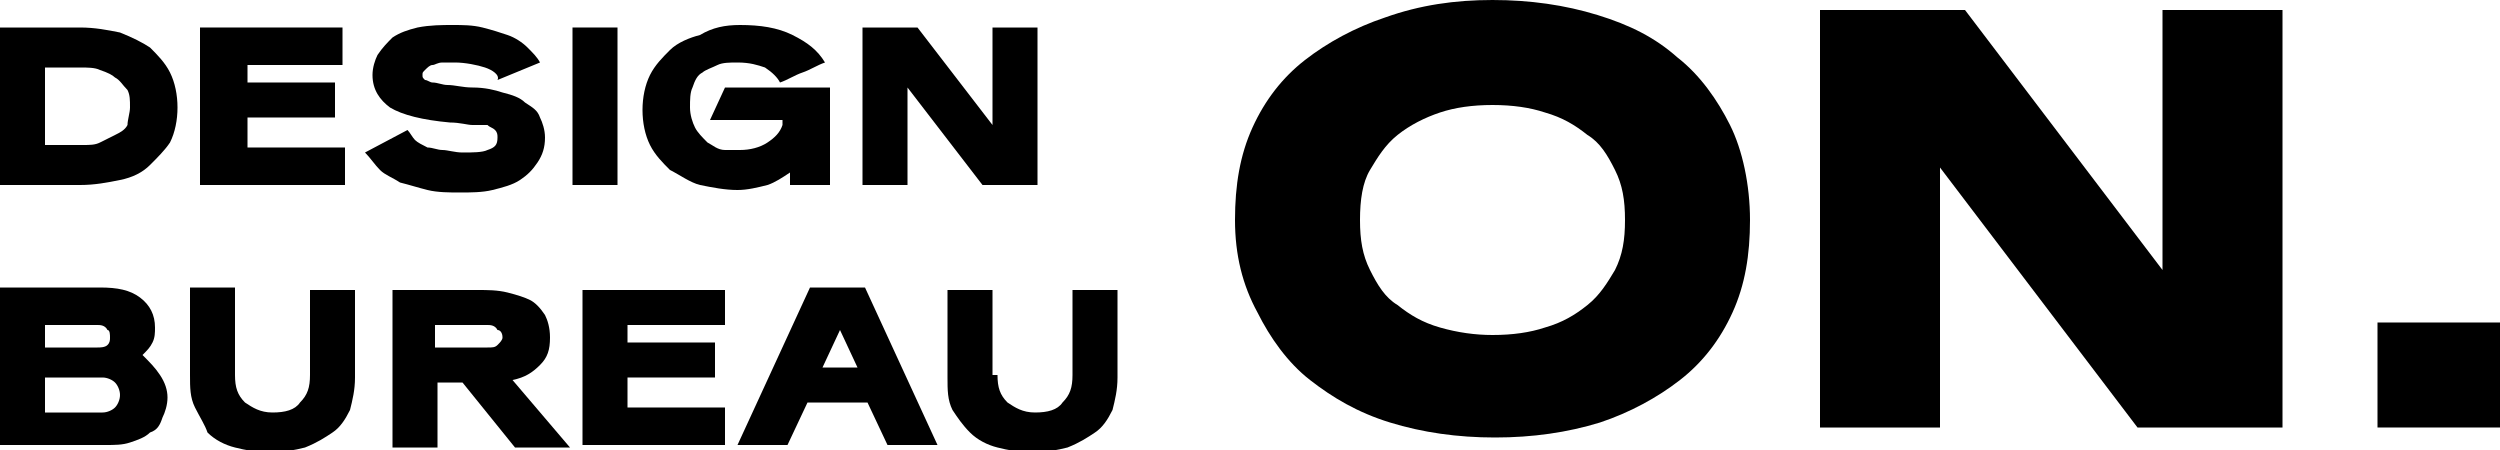
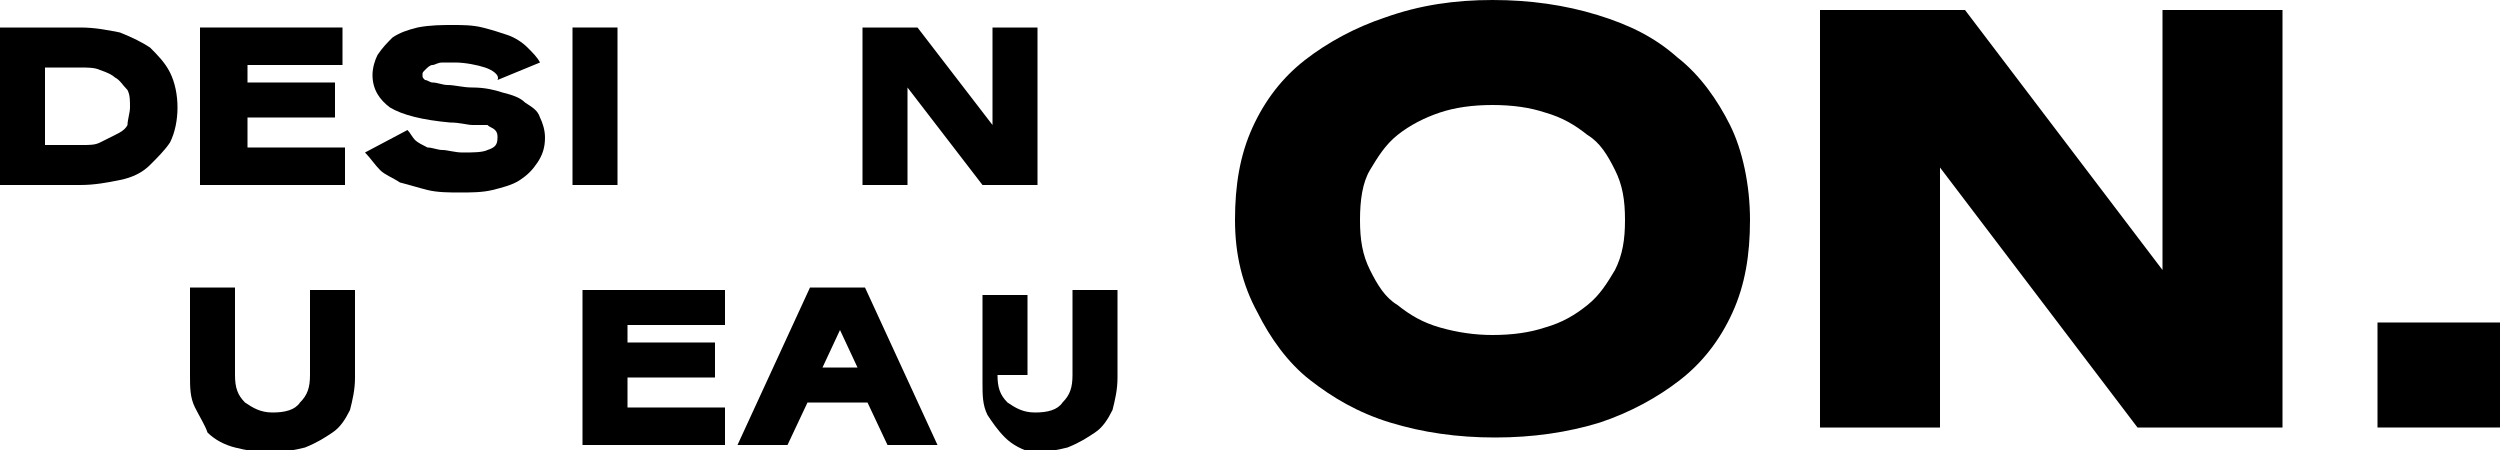
<svg xmlns="http://www.w3.org/2000/svg" xmlns:xlink="http://www.w3.org/1999/xlink" id="Слой_1" x="0px" y="0px" viewBox="0 0 100 18" style="enable-background:new 0 0 100 18;" xml:space="preserve">
  <style type="text/css"> .st0{clip-path:url(#SVGID_2_);} </style>
  <g>
    <g>
      <defs>
        <rect id="SVGID_1_" width="100" height="18" />
      </defs>
      <clipPath id="SVGID_2_">
        <use xlink:href="#SVGID_1_" style="overflow:visible;" />
      </clipPath>
      <g class="st0">
        <path d="M7.1,4.3c0,0.5-0.1,1-0.3,1.4C6.6,6,6.3,6.3,6,6.6C5.7,6.9,5.3,7.1,4.8,7.2c-0.5,0.1-1,0.2-1.6,0.2H0V1.1h3.2 c0.6,0,1.1,0.1,1.6,0.2C5.3,1.5,5.7,1.7,6,1.9c0.3,0.3,0.6,0.6,0.8,1C7,3.3,7.1,3.8,7.1,4.3z M5.2,4.3c0-0.3,0-0.5-0.1-0.7 C4.9,3.4,4.8,3.2,4.6,3.1C4.5,3,4.3,2.9,4,2.8C3.8,2.7,3.5,2.7,3.2,2.7H1.8v3.1h1.5c0.3,0,0.5,0,0.7-0.1c0.2-0.1,0.4-0.2,0.6-0.3 C4.8,5.3,5,5.2,5.1,5C5.1,4.8,5.2,4.5,5.2,4.3z" />
        <path d="M8,1.1h5.7v1.5H9.9v0.7h3.5v1.4H9.9v1.2h3.9v1.5H8V1.1z" />
        <path d="M16.3,5.2c0.1,0.1,0.2,0.3,0.3,0.4c0.1,0.1,0.3,0.2,0.5,0.3C17.3,5.9,17.5,6,17.7,6c0.2,0,0.5,0.1,0.8,0.1 c0.4,0,0.8,0,1-0.1c0.3-0.1,0.4-0.2,0.4-0.5c0-0.1,0-0.2-0.1-0.3c-0.1-0.1-0.2-0.1-0.3-0.2C19.3,5,19.1,5,18.9,5 c-0.2,0-0.5-0.1-0.9-0.1c-1.1-0.1-1.9-0.3-2.4-0.6C15.2,4,14.9,3.6,14.9,3c0-0.3,0.1-0.6,0.2-0.8c0.2-0.3,0.4-0.5,0.6-0.7 c0.3-0.2,0.6-0.3,1-0.4C17.2,1,17.7,1,18.1,1c0.4,0,0.8,0,1.2,0.1c0.4,0.1,0.7,0.2,1,0.3c0.3,0.1,0.6,0.3,0.8,0.5 s0.4,0.4,0.5,0.6l-1.7,0.7C20,3,19.7,2.8,19.4,2.7c-0.3-0.1-0.8-0.2-1.2-0.2c-0.2,0-0.4,0-0.5,0c-0.2,0-0.3,0.1-0.4,0.1 c-0.1,0-0.2,0.1-0.3,0.2c-0.1,0.1-0.1,0.1-0.1,0.2c0,0.1,0,0.1,0.1,0.2c0.1,0,0.2,0.1,0.3,0.1c0.2,0,0.4,0.1,0.6,0.1 c0.3,0,0.6,0.1,1,0.1c0.5,0,0.9,0.1,1.2,0.2c0.4,0.1,0.7,0.2,0.9,0.4c0.3,0.2,0.5,0.3,0.6,0.6c0.1,0.2,0.2,0.5,0.2,0.8 c0,0.4-0.1,0.7-0.3,1c-0.2,0.3-0.4,0.5-0.7,0.7c-0.3,0.2-0.7,0.3-1.1,0.4c-0.4,0.1-0.9,0.1-1.3,0.1c-0.4,0-0.9,0-1.3-0.1 c-0.4-0.1-0.7-0.2-1.1-0.3c-0.3-0.2-0.6-0.3-0.8-0.5c-0.2-0.2-0.4-0.5-0.6-0.7L16.3,5.2z" />
        <path d="M22.9,1.1h1.8v6.3h-1.8V1.1z" />
-         <path d="M33,2.5c-0.3,0.1-0.6,0.3-0.9,0.4c-0.3,0.1-0.6,0.3-0.9,0.4c-0.1-0.2-0.3-0.4-0.6-0.6c-0.3-0.1-0.6-0.2-1.1-0.2 c-0.3,0-0.6,0-0.8,0.1c-0.2,0.1-0.5,0.2-0.6,0.3c-0.2,0.1-0.3,0.3-0.4,0.6c-0.1,0.2-0.1,0.5-0.1,0.8c0,0.3,0.1,0.6,0.2,0.8 c0.1,0.2,0.3,0.4,0.5,0.6c0.2,0.1,0.4,0.3,0.7,0.3C29.1,6,29.4,6,29.6,6c0.4,0,0.8-0.1,1.1-0.3c0.3-0.2,0.5-0.4,0.6-0.7V4.8h-2.9 L29,3.5h4.2v3.9h-1.6V6.9c-0.3,0.2-0.6,0.4-0.9,0.5c-0.4,0.1-0.8,0.2-1.2,0.2c-0.5,0-1-0.1-1.5-0.2c-0.4-0.1-0.8-0.4-1.2-0.6 c-0.3-0.3-0.6-0.6-0.8-1c-0.2-0.4-0.3-0.9-0.3-1.4c0-0.5,0.1-1,0.3-1.4c0.2-0.4,0.5-0.7,0.8-1c0.3-0.3,0.8-0.5,1.2-0.6 C28.5,1.1,29,1,29.6,1c0.8,0,1.5,0.1,2.1,0.4C32.3,1.7,32.7,2,33,2.5z" />
        <path d="M36.3,3.5v3.9h-1.8V1.1h2.2l3,3.9V1.1h1.8v6.3h-2.2L36.3,3.5z" />
-         <path d="M0,17.8v-6.3h4c0.7,0,1.2,0.1,1.6,0.4c0.4,0.3,0.6,0.7,0.6,1.2c0,0.2,0,0.4-0.1,0.6c-0.1,0.2-0.2,0.3-0.4,0.5 C6,14.5,6.2,14.7,6.4,15c0.2,0.3,0.3,0.6,0.3,0.9c0,0.3-0.1,0.6-0.2,0.8C6.4,17,6.3,17.2,6,17.3c-0.2,0.2-0.5,0.3-0.8,0.4 c-0.3,0.1-0.6,0.1-1,0.1H0z M1.8,15.2v1.3h2.3c0.2,0,0.4-0.1,0.5-0.2c0.1-0.1,0.2-0.3,0.2-0.5c0-0.2-0.1-0.4-0.2-0.5 c-0.1-0.1-0.3-0.2-0.5-0.2H1.8z M1.8,13v0.9h2.1c0.1,0,0.3,0,0.4-0.1c0.1-0.1,0.1-0.2,0.1-0.3c0-0.1,0-0.3-0.1-0.3 C4.2,13,4,13,3.9,13H1.8z" />
        <path d="M9.4,15c0,0.5,0.1,0.8,0.4,1.1c0.3,0.2,0.6,0.4,1.1,0.4c0.5,0,0.9-0.1,1.1-0.4c0.3-0.3,0.4-0.6,0.4-1.1v-3.4h1.8v3.5 c0,0.5-0.1,0.9-0.2,1.3c-0.2,0.4-0.4,0.7-0.7,0.9c-0.3,0.2-0.6,0.4-1.1,0.6c-0.4,0.1-0.9,0.2-1.4,0.2c-0.5,0-1-0.1-1.4-0.2 c-0.4-0.1-0.8-0.3-1.1-0.6C8.2,17,8,16.7,7.8,16.3c-0.2-0.4-0.2-0.8-0.2-1.3v-3.5h1.8V15z" />
-         <path d="M15.6,11.6h3.5c0.4,0,0.8,0,1.2,0.1c0.4,0.1,0.7,0.2,0.9,0.3s0.4,0.3,0.6,0.6c0.1,0.2,0.2,0.5,0.2,0.9 c0,0.5-0.1,0.8-0.4,1.1c-0.3,0.3-0.6,0.5-1.1,0.6l2.3,2.7h-2.2l-2.1-2.6h-1v2.6h-1.8V11.6z M17.4,13v0.9h2.1c0.2,0,0.3,0,0.4-0.1 c0.1-0.1,0.2-0.2,0.2-0.3c0-0.2-0.1-0.3-0.2-0.3C19.8,13,19.6,13,19.5,13H17.4z" />
        <path d="M23.3,11.6h5.7V13h-3.9v0.7h3.5v1.4h-3.5v1.2H29v1.5h-5.7V11.6z" />
        <path d="M37.5,17.8h-2l-0.8-1.7h-2.4l-0.8,1.7h-2l2.9-6.3h2.2L37.5,17.8z M33.6,13.2l-0.7,1.5h1.4L33.6,13.2z" />
-         <path d="M39.9,15c0,0.5,0.1,0.8,0.4,1.1c0.3,0.2,0.6,0.4,1.1,0.4c0.5,0,0.9-0.1,1.1-0.4c0.3-0.3,0.4-0.6,0.4-1.1v-3.4h1.8v3.5 c0,0.5-0.1,0.9-0.2,1.3c-0.2,0.4-0.4,0.7-0.7,0.9c-0.3,0.2-0.6,0.4-1.1,0.6c-0.4,0.1-0.9,0.2-1.4,0.2c-0.5,0-1-0.1-1.4-0.2 c-0.4-0.1-0.8-0.3-1.1-0.6c-0.3-0.3-0.5-0.6-0.7-0.9c-0.2-0.4-0.2-0.8-0.2-1.3v-3.5h1.8V15z" />
+         <path d="M39.9,15c0,0.5,0.1,0.8,0.4,1.1c0.3,0.2,0.6,0.4,1.1,0.4c0.5,0,0.9-0.1,1.1-0.4c0.3-0.3,0.4-0.6,0.4-1.1v-3.4h1.8v3.5 c0,0.5-0.1,0.9-0.2,1.3c-0.2,0.4-0.4,0.7-0.7,0.9c-0.3,0.2-0.6,0.4-1.1,0.6c-0.4,0.1-0.9,0.2-1.4,0.2c-0.4-0.1-0.8-0.3-1.1-0.6c-0.3-0.3-0.5-0.6-0.7-0.9c-0.2-0.4-0.2-0.8-0.2-1.3v-3.5h1.8V15z" />
        <path d="M49.4,8.8c0-1.4,0.2-2.6,0.7-3.7c0.5-1.1,1.2-2,2.1-2.7c0.9-0.7,2-1.3,3.2-1.7C56.8,0.2,58.2,0,59.7,0 c1.5,0,2.9,0.2,4.2,0.6c1.3,0.4,2.3,0.9,3.2,1.7C68,3,68.7,4,69.2,5S70,7.4,70,8.8s-0.2,2.6-0.7,3.7c-0.5,1.1-1.2,2-2.1,2.7 c-0.9,0.7-2,1.3-3.2,1.7c-1.3,0.4-2.7,0.6-4.2,0.6c-1.5,0-2.9-0.2-4.2-0.6c-1.3-0.4-2.3-1-3.2-1.7c-0.9-0.7-1.6-1.7-2.1-2.7 C49.7,11.4,49.4,10.2,49.4,8.8z M59.7,4.2c-0.8,0-1.5,0.1-2.1,0.3c-0.6,0.2-1.2,0.5-1.7,0.9c-0.5,0.4-0.8,0.9-1.1,1.4 s-0.4,1.2-0.4,2s0.1,1.4,0.4,2c0.3,0.6,0.6,1.1,1.1,1.4c0.5,0.4,1,0.7,1.7,0.9c0.7,0.2,1.4,0.3,2.1,0.3c0.8,0,1.5-0.1,2.1-0.3 c0.7-0.2,1.2-0.5,1.7-0.9c0.5-0.4,0.8-0.9,1.1-1.4c0.3-0.6,0.4-1.2,0.4-2s-0.1-1.4-0.4-2c-0.3-0.6-0.6-1.1-1.1-1.4 c-0.5-0.4-1-0.7-1.7-0.9C61.2,4.3,60.5,4.2,59.7,4.2z" />
        <path d="M77.6,6.7v10.4h-4.8V0.4h5.8l7.9,10.4V0.4h4.8v16.7h-5.8L77.6,6.7z" />
        <path d="M95.1,12.9h4.9v4.2h-4.9V12.9z" />
      </g>
    </g>
  </g>
</svg>